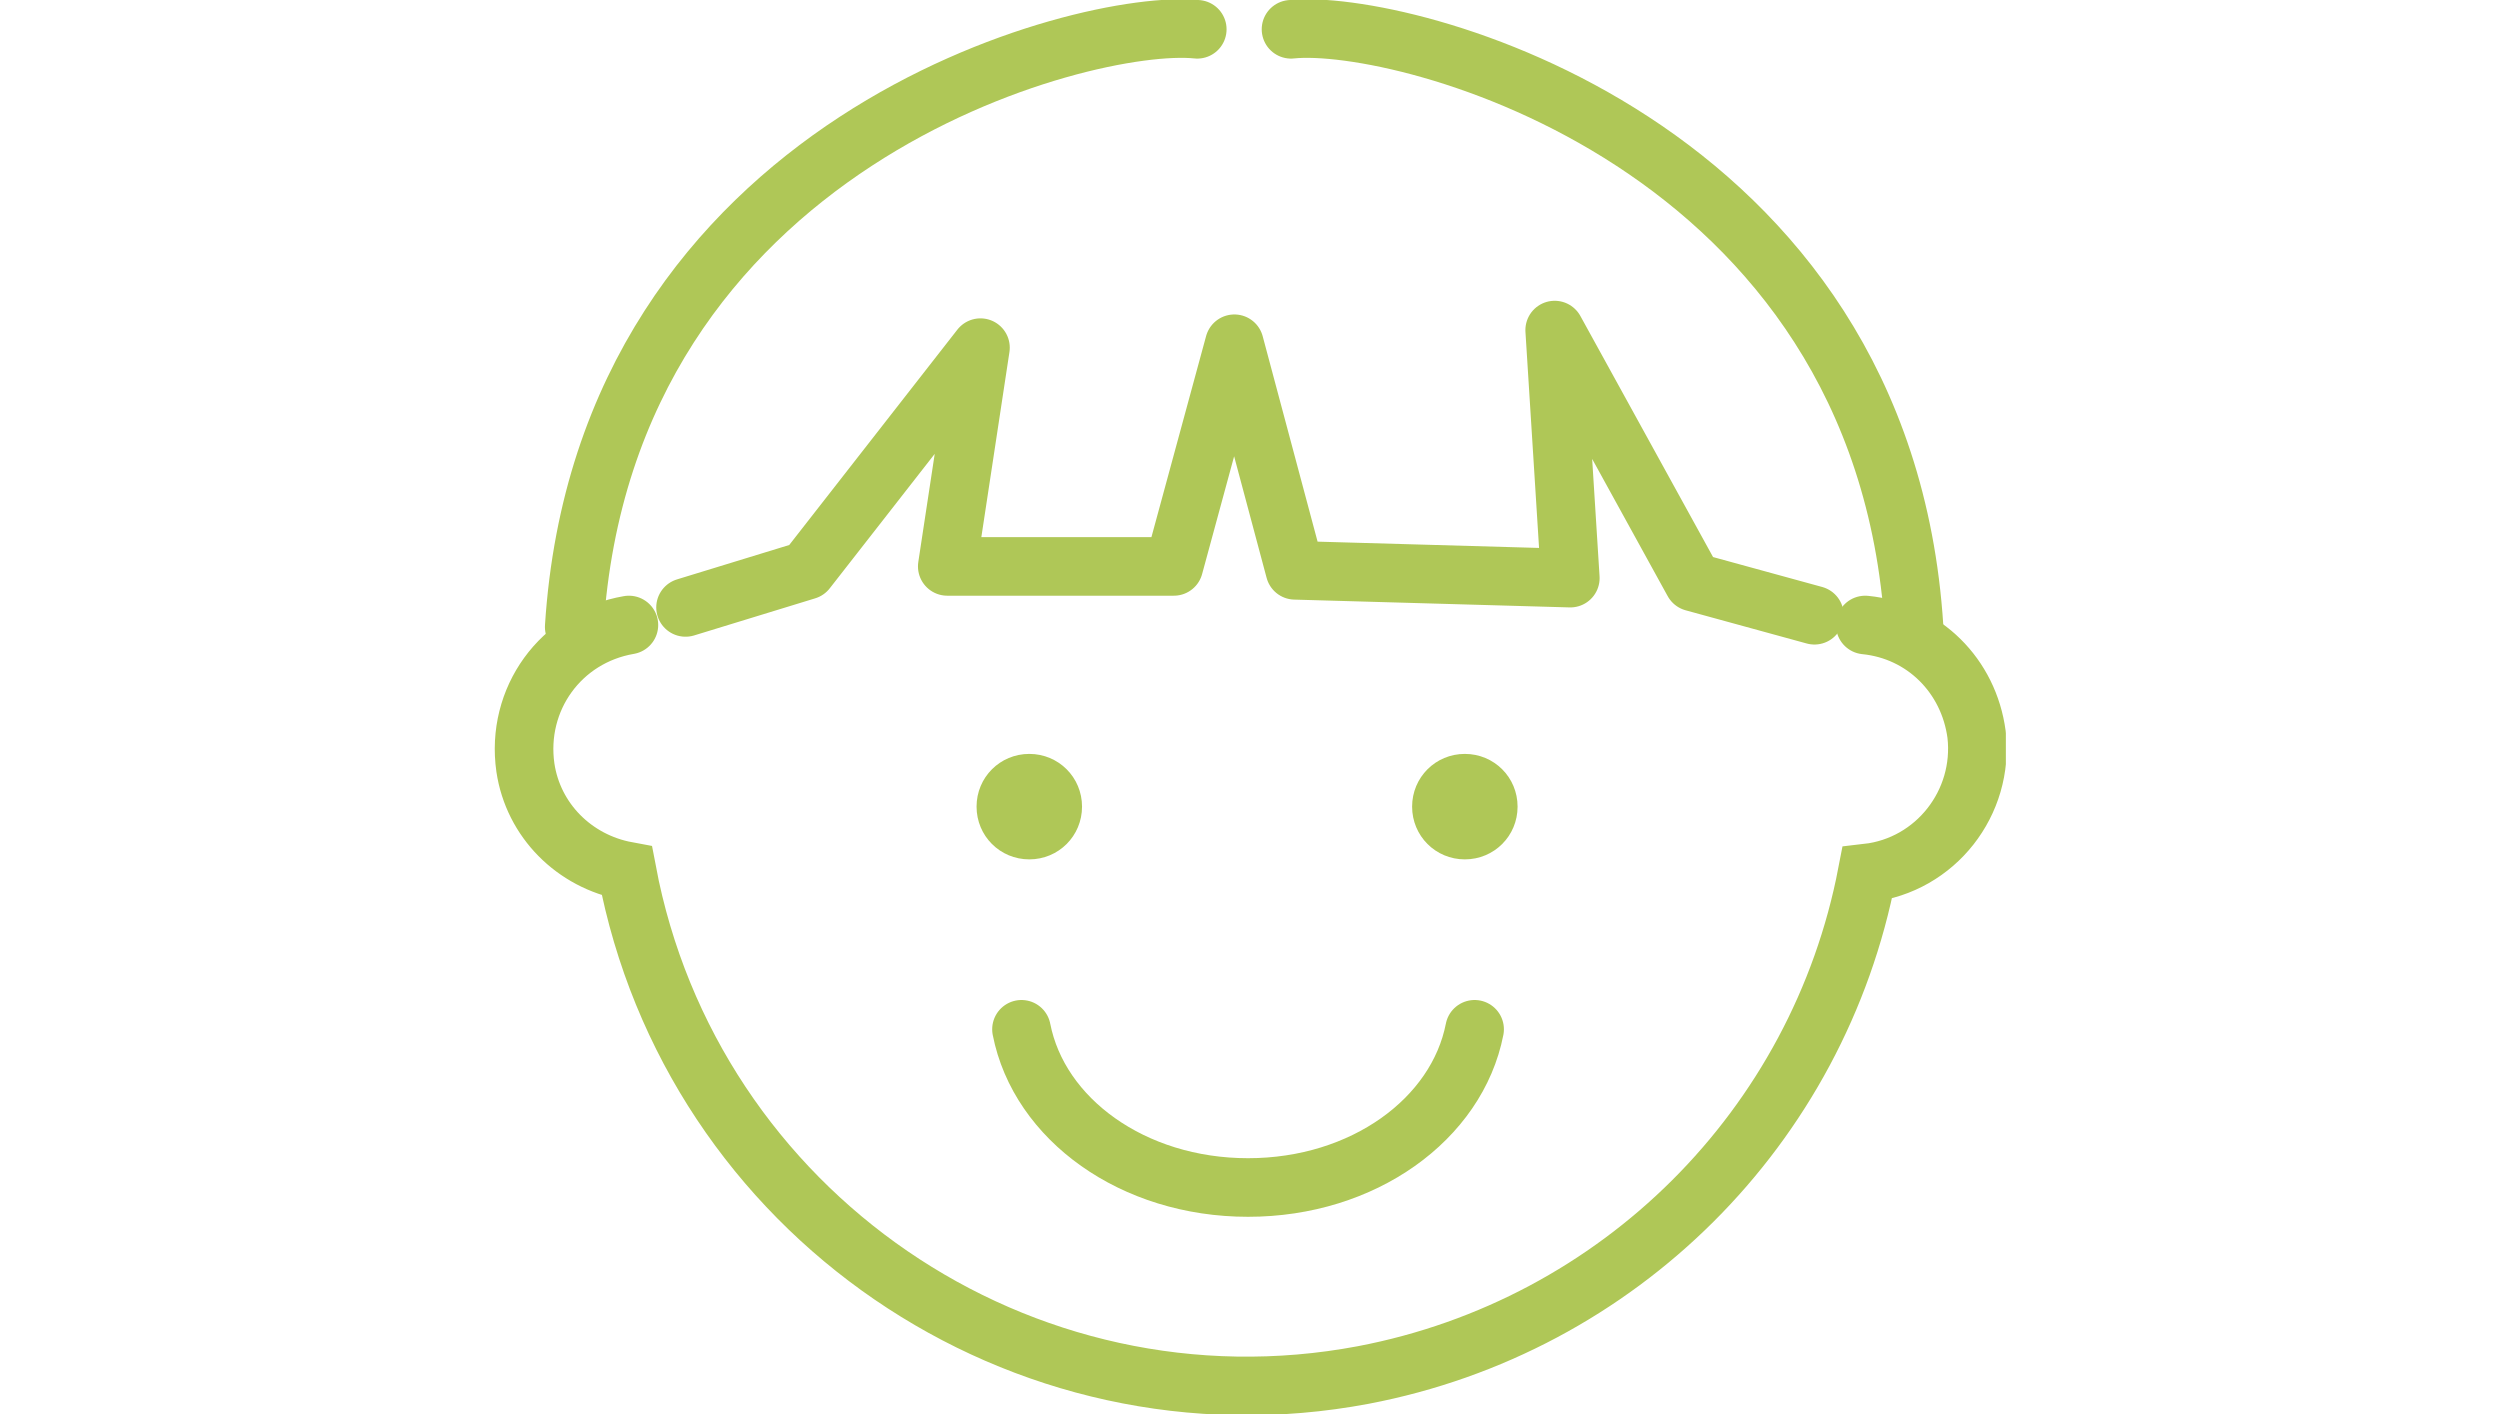
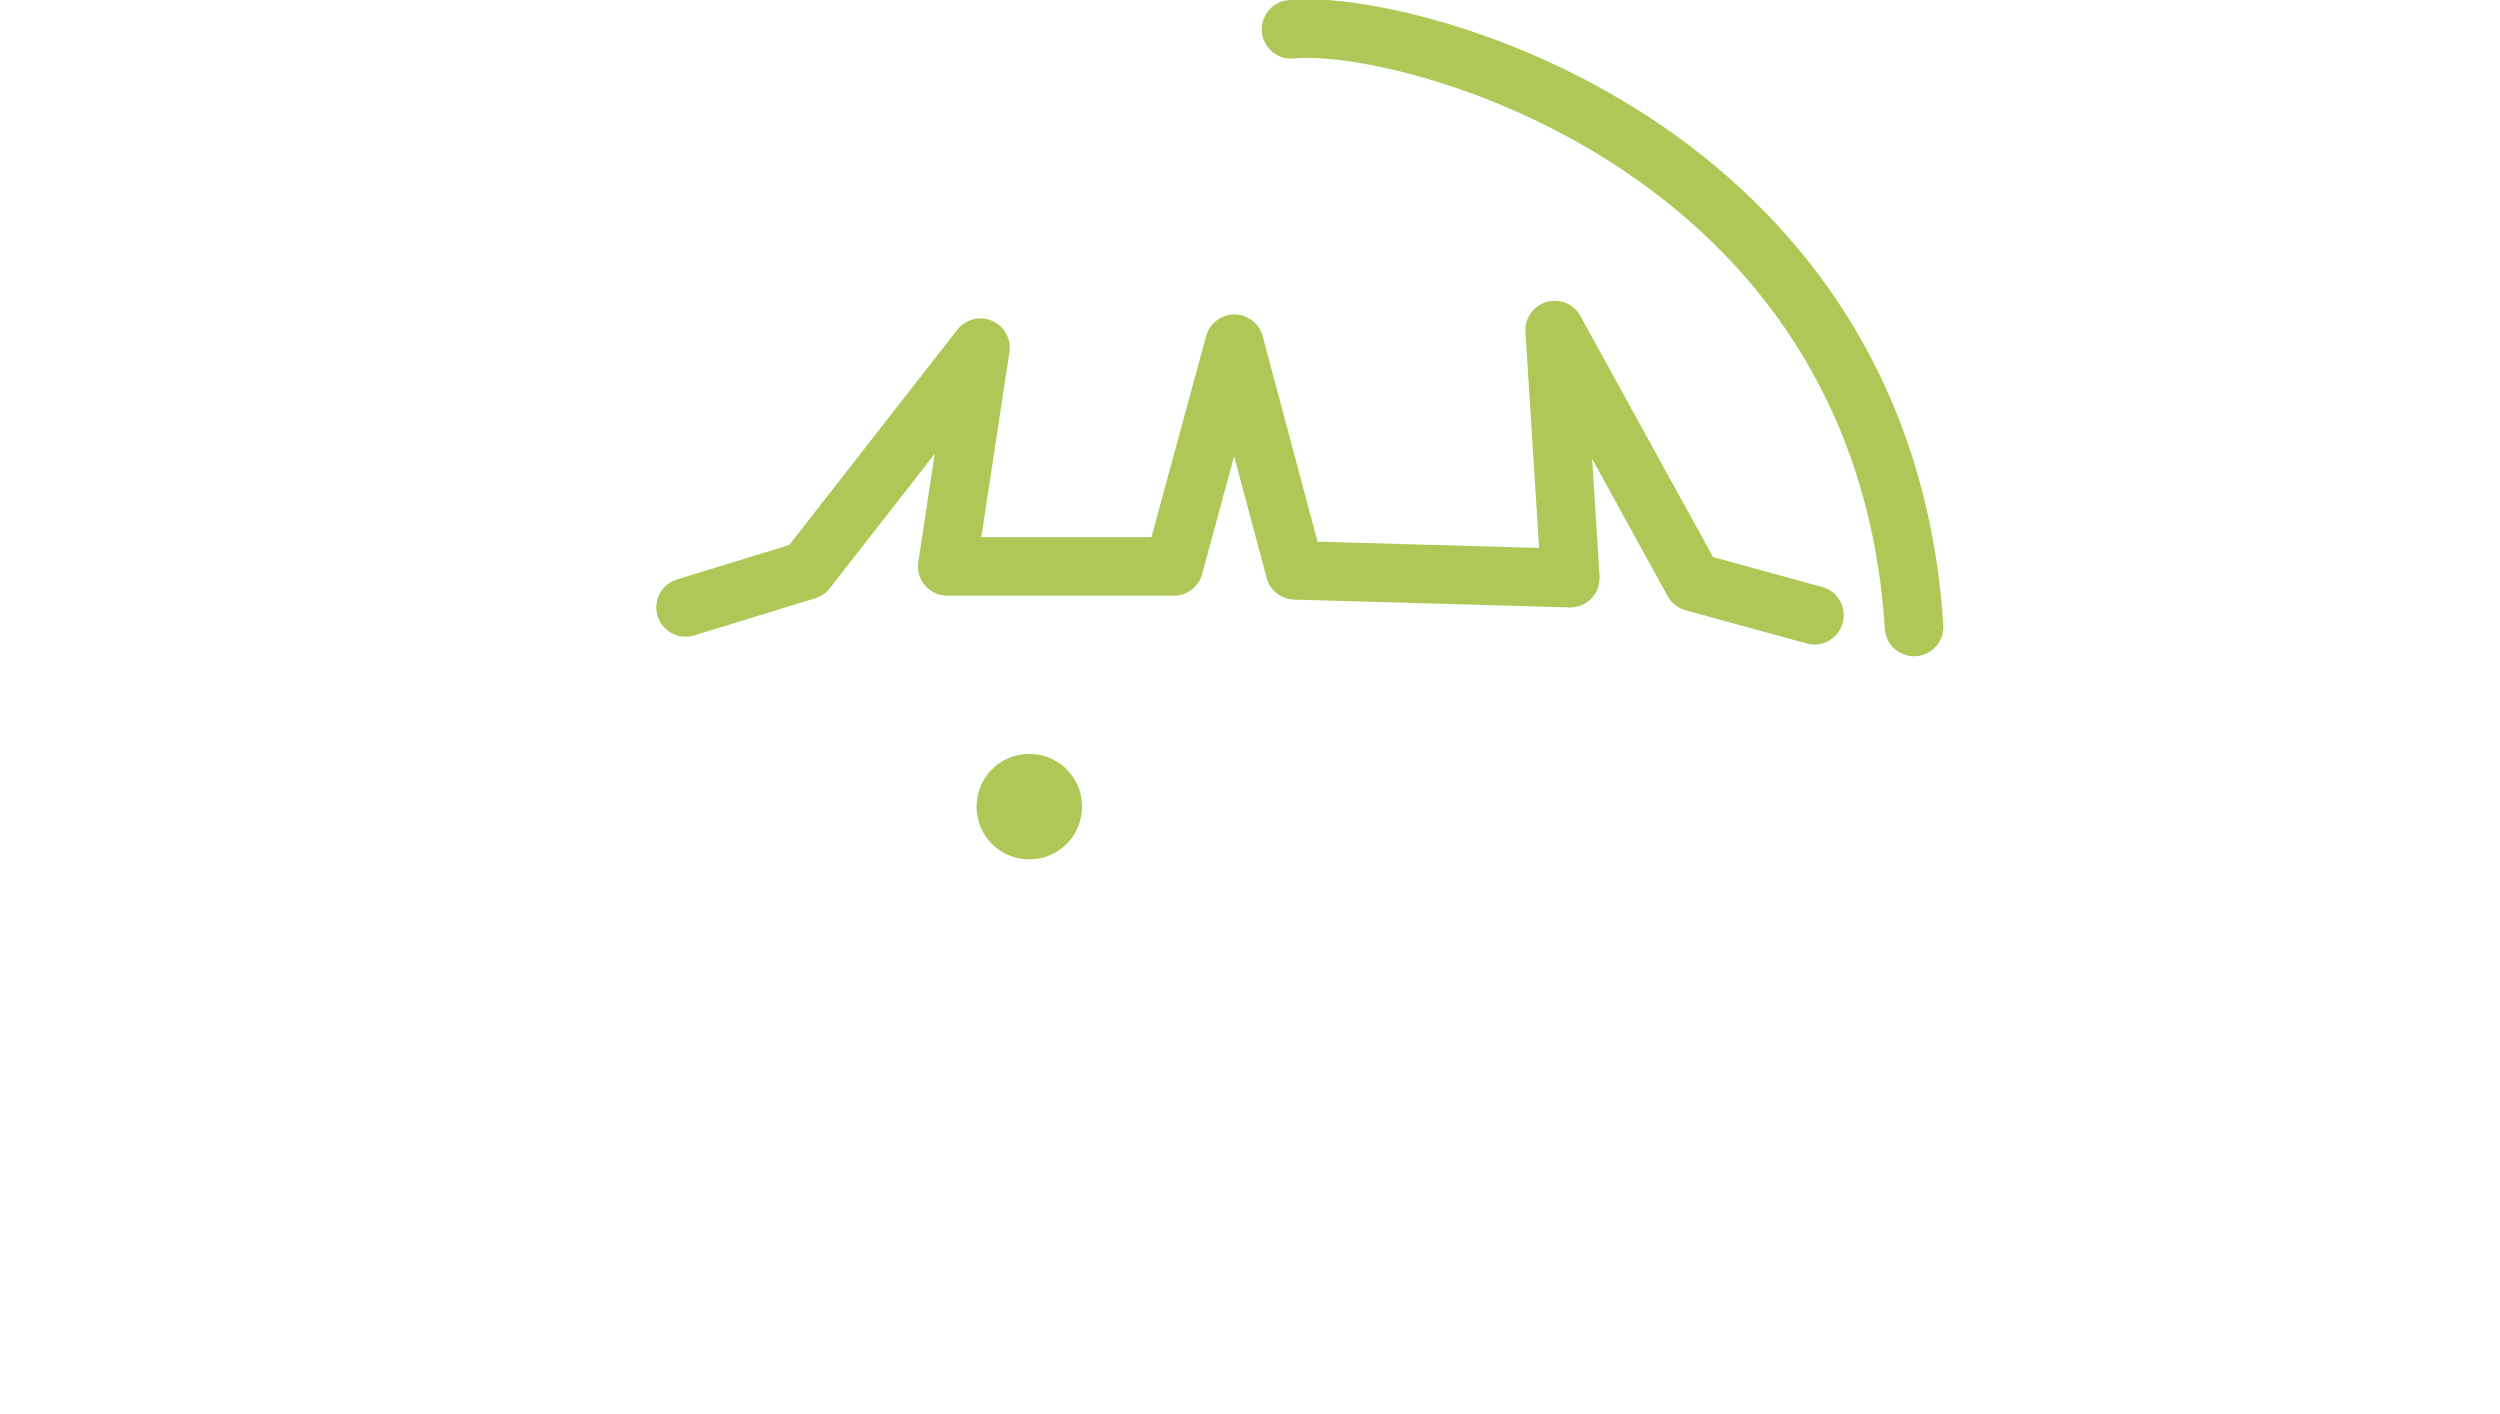
<svg xmlns="http://www.w3.org/2000/svg" id="_レイヤー_1" data-name="レイヤー_1" version="1.1" viewBox="0 0 128 72.4">
  <defs>
    <style>
      .st0, .st1, .st2 {
        fill: none;
      }

      .st1 {
        stroke-linejoin: round;
      }

      .st1, .st2 {
        stroke: #afc757;
        stroke-linecap: round;
        stroke-width: 3px;
      }

      .st3 {
        fill: #afc757;
      }

      .st2 {
        stroke-miterlimit: 10;
      }

      .st4 {
        clip-path: url(#clippath);
      }
    </style>
    <clipPath id="clippath">
      <rect class="st0" x="25.3" width="77.4" height="72.4" />
    </clipPath>
  </defs>
  <g id="_グループ_478" data-name="グループ_478">
    <g class="st4">
      <g id="_グループ_477" data-name="グループ_477">
        <path id="_パス_276" data-name="パス_276" class="st3" d="M55.4,41.3c0,1.5-1.2,2.7-2.7,2.7s-2.7-1.2-2.7-2.7,1.2-2.7,2.7-2.7c1.5,0,2.7,1.2,2.7,2.7" />
-         <path id="_パス_277" data-name="パス_277" class="st3" d="M77.7,41.3c0,1.5-1.2,2.7-2.7,2.7s-2.7-1.2-2.7-2.7,1.2-2.7,2.7-2.7c1.5,0,2.7,1.2,2.7,2.7" />
-         <path id="_パス_278" data-name="パス_278" class="st1" d="M52.3,52.7c.9,4.6,5.7,8.1,11.6,8.1s10.7-3.5,11.6-8.1" />
-         <path id="_パス_279" data-name="パス_279" class="st2" d="M32.2,32c-3.5.6-5.8,3.8-5.3,7.3.4,2.7,2.5,4.8,5.2,5.3,3.3,17.5,20.2,29.1,37.7,25.8,13.1-2.5,23.3-12.7,25.8-25.7,3.5-.4,6-3.6,5.6-7.1-.4-3-2.7-5.3-5.7-5.6" />
-         <path id="_パス_280" data-name="パス_280" class="st2" d="M61.3,1.5c-5.7-.6-30.3,5.7-31.9,30.6" />
        <path id="_パス_281" data-name="パス_281" class="st2" d="M66.1,1.5c5.7-.6,30.3,5.7,31.9,30.6" />
        <path id="_パス_282" data-name="パス_282" class="st1" d="M35.1,31.1l6.2-1.9,8.9-11.4-1.7,11.2h11.6l3.1-11.4,3.1,11.6,14.1.4-.8-12.7,7.1,12.9,6.2,1.7" />
      </g>
    </g>
  </g>
</svg>